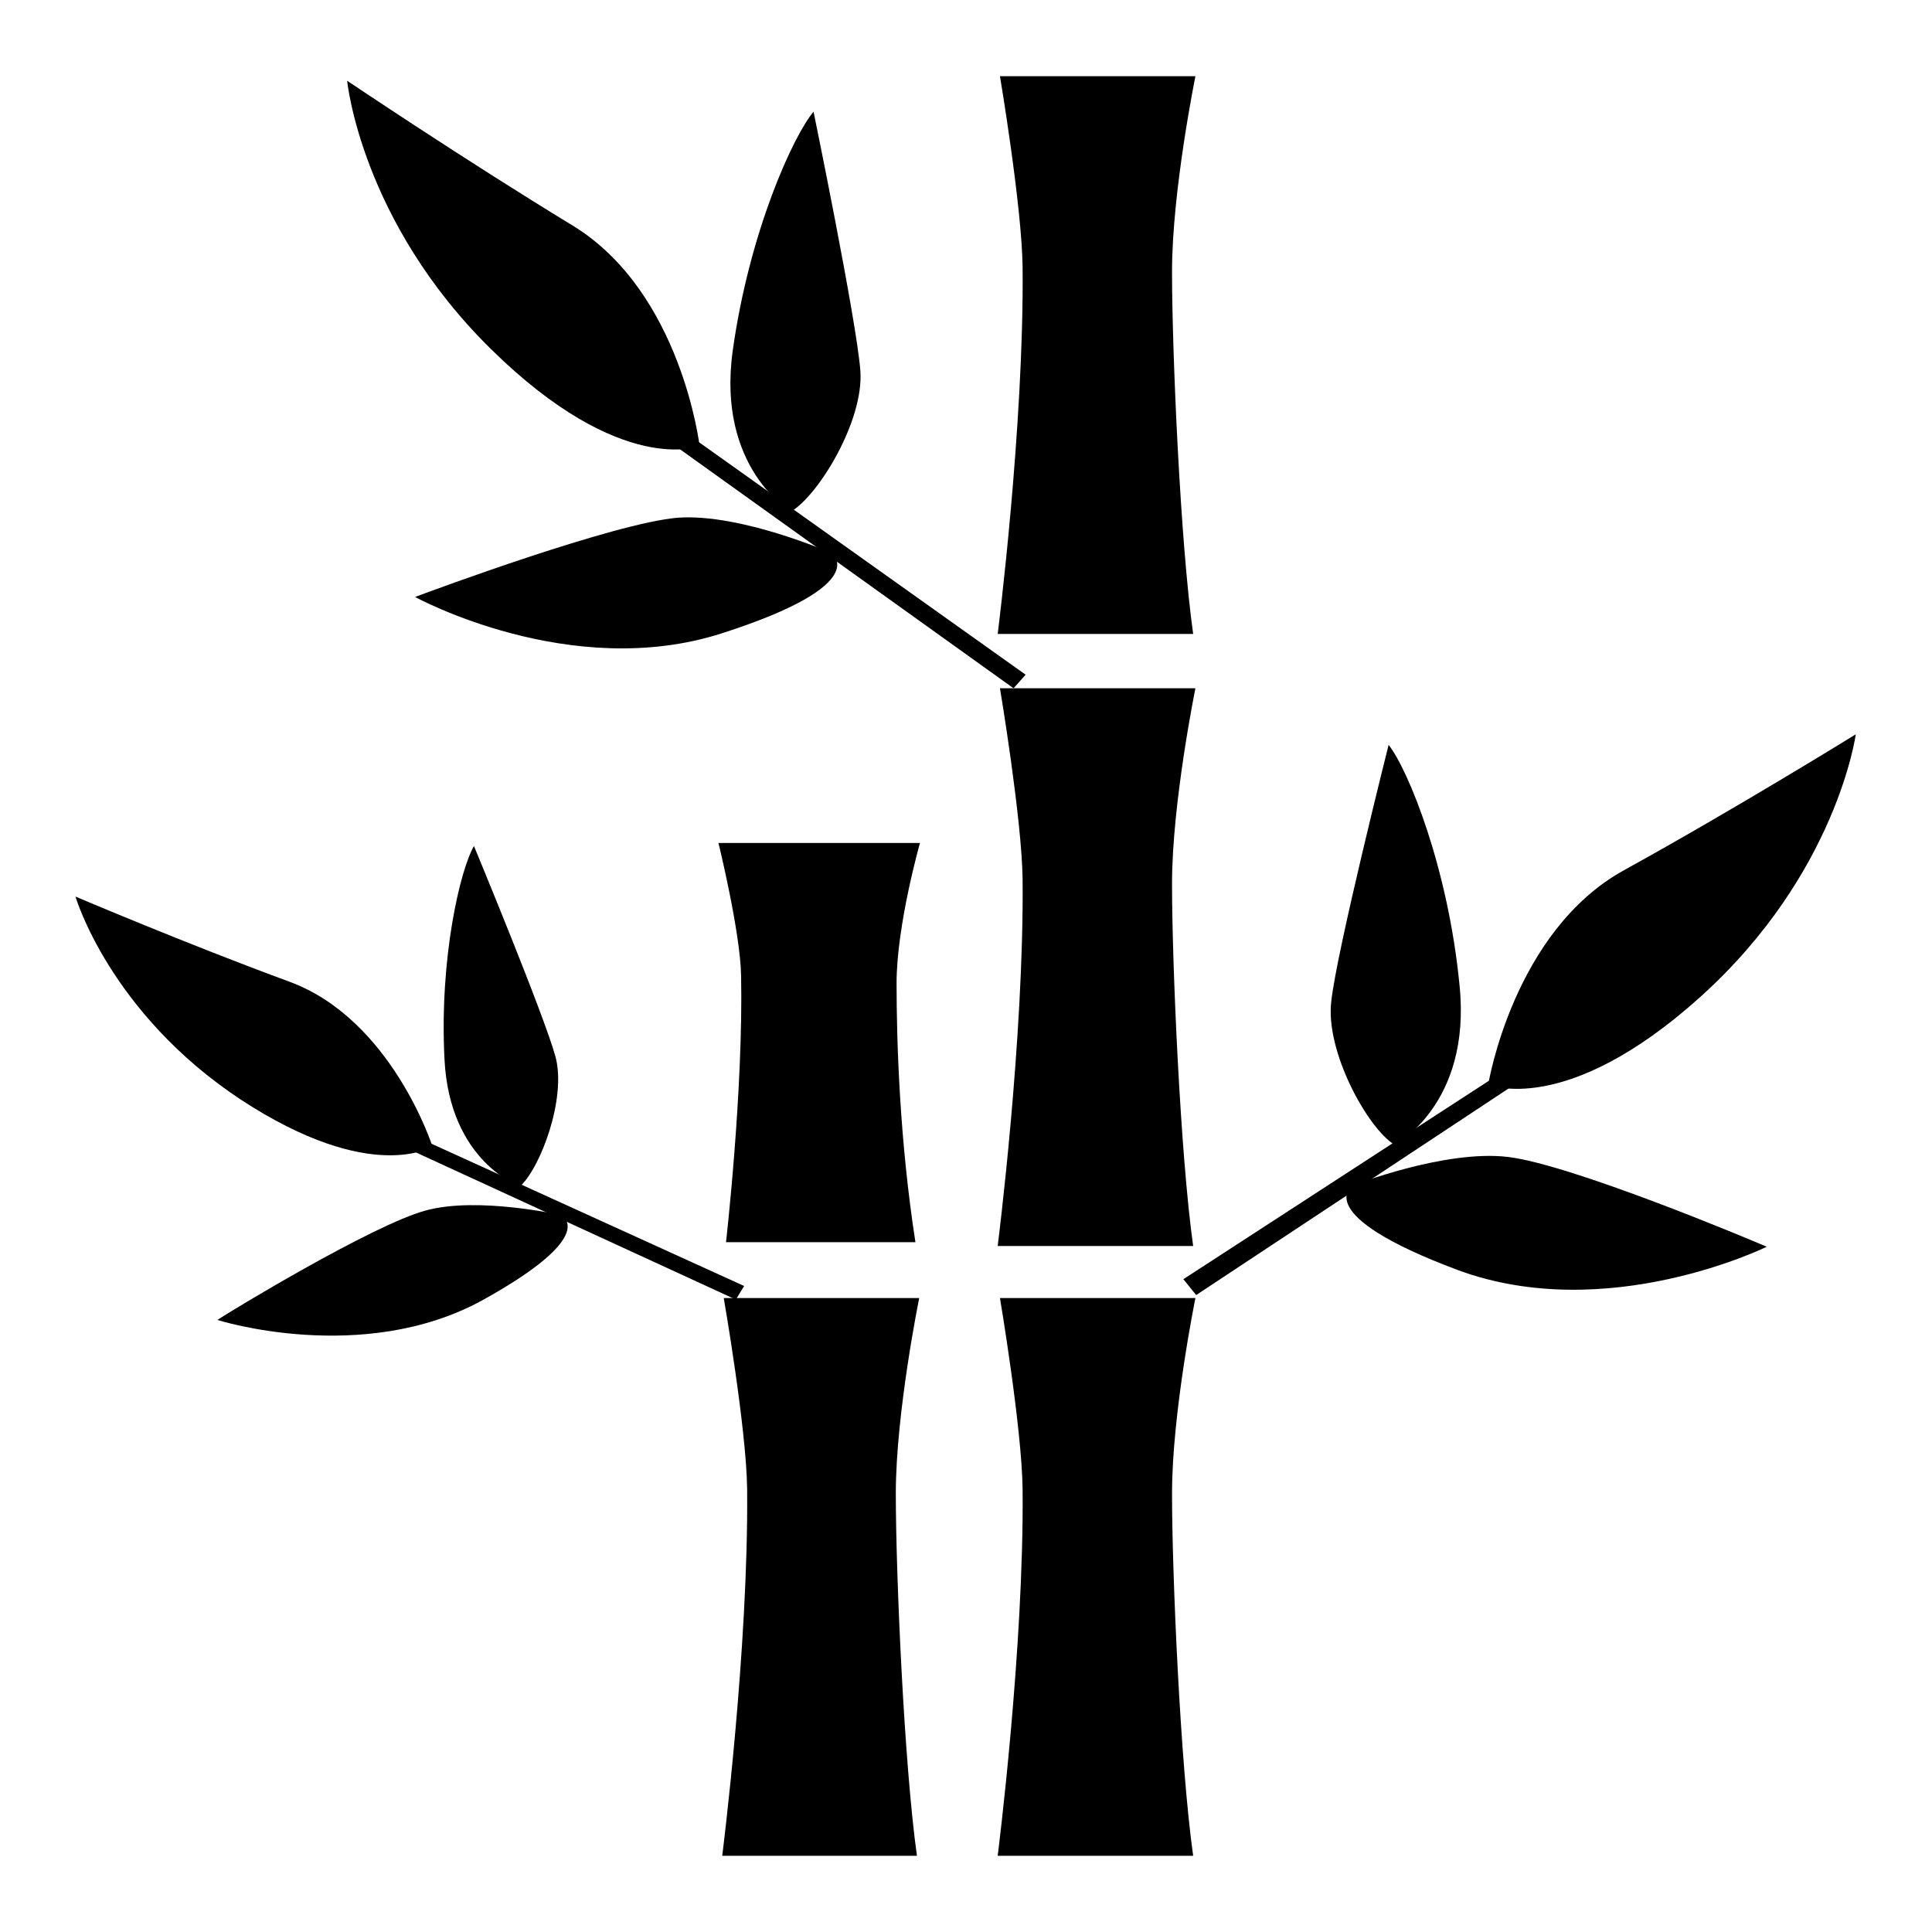
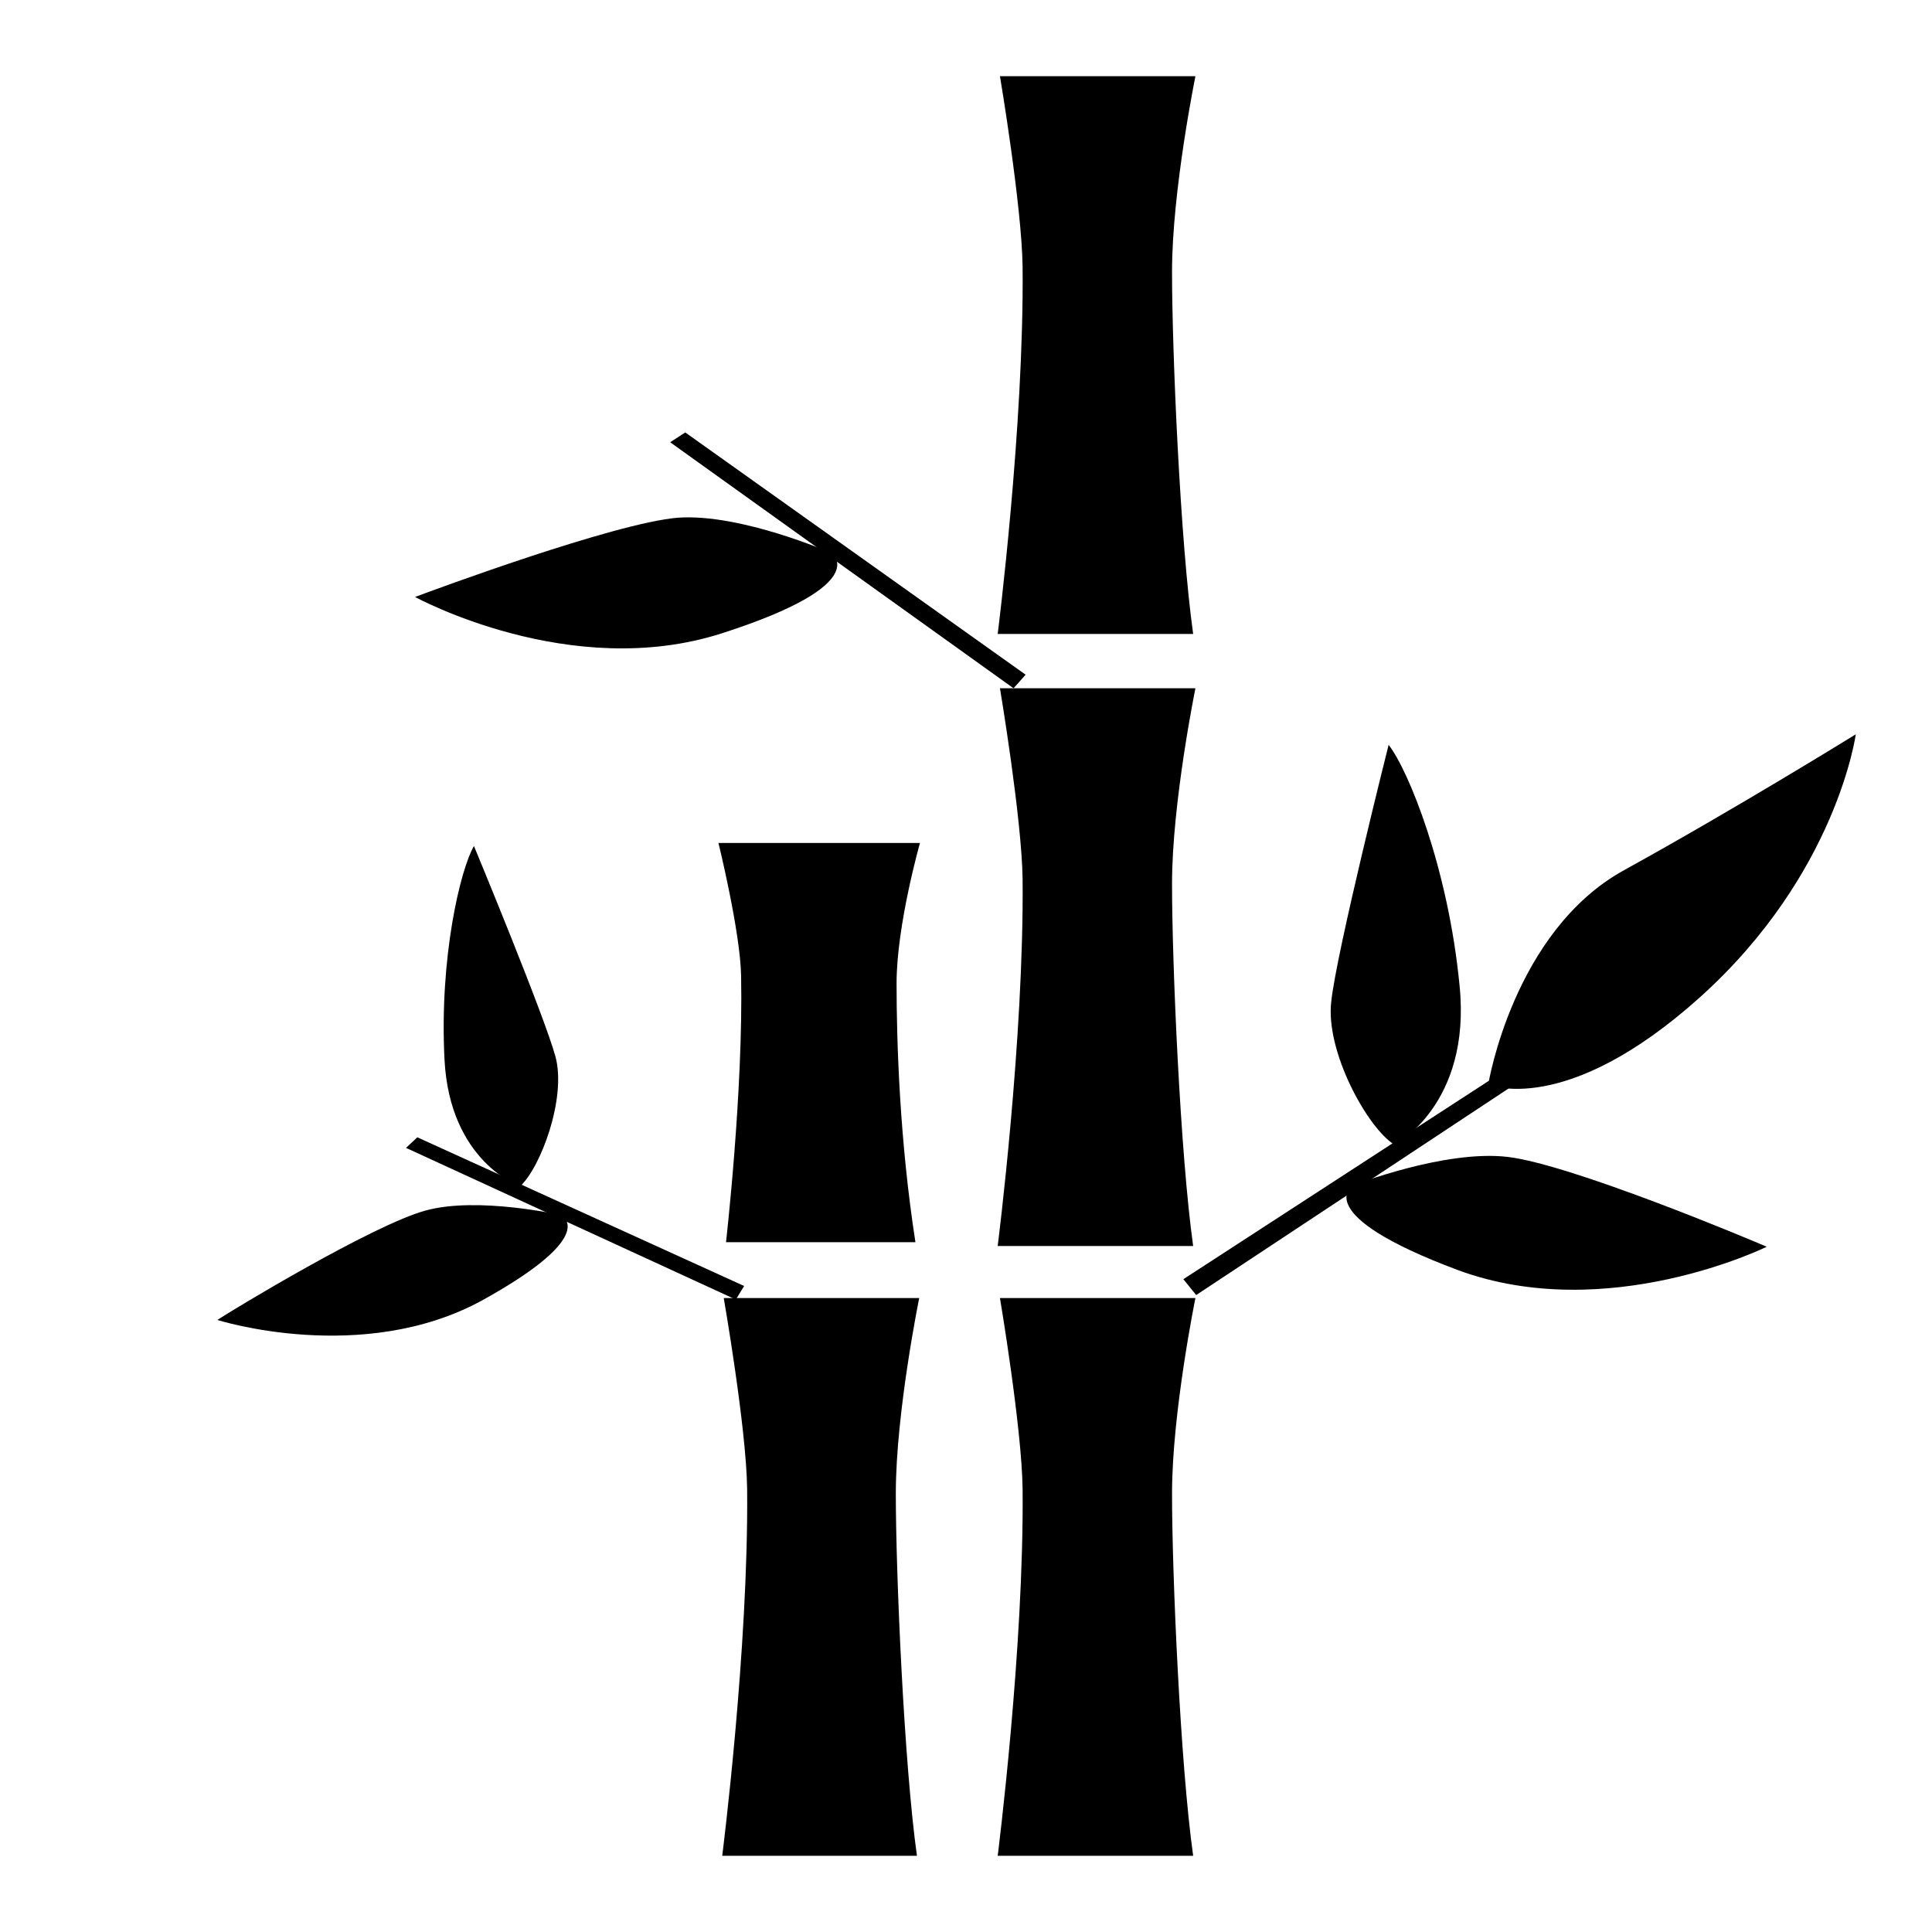
<svg xmlns="http://www.w3.org/2000/svg" version="1.1" x="0px" y="0px" viewBox="0 0 256 256" enable-background="new 0 0 256 256" xml:space="preserve">
  <g>
    <g>
      <path fill="#000000" d="M132.5,10.1h25.9c0,0-3.1,15.2-3.1,25.9c0,10.7,1.1,35.9,2.8,48h-25.9c0,0,3.5-27.5,3.3-48.6C135.4,27.3,132.5,10.1,132.5,10.1z" />
      <path fill="#000000" d="M132.5,91.2h25.9c0,0-3.1,15.2-3.1,25.9c0,10.7,1.1,35.9,2.8,48h-25.9c0,0,3.5-27.5,3.3-48.6C135.4,108.5,132.5,91.2,132.5,91.2z" />
      <path fill="#000000" d="M132.5,172h25.9c0,0-3.1,15.2-3.1,25.9s1.1,35.9,2.8,48h-25.9c0,0,3.5-27.5,3.3-48.6C135.4,189.2,132.5,172,132.5,172z" />
      <path fill="#000000" d="M95.9,172h25.9c0,0-3.1,15.2-3.1,25.9s1.1,35.9,2.8,48H95.7c0,0,3.5-27.5,3.3-48.6C98.9,189.2,95.9,172,95.9,172z" />
      <path fill="#000000" d="M95.2,111.7h26.7c0,0-3.1,10.9-3.1,18.6c0,7.7,0.4,20.8,2.5,34.3H96.2c0,0,2.3-20.1,2-35.3C98.1,123.5,95.2,111.7,95.2,111.7z" />
      <path fill="#000000" d="M197.2,143.7c0,0,3.3-20.3,18-28.4c14.7-8.1,30.7-18,30.7-18s-2.5,18.5-20.6,34.8C207.4,148.2,197.2,143.7,197.2,143.7z" />
      <path fill="#000000" d="M179.2,157.1c0,0,12.2-4.8,20.6-3.8s32,10.9,34.3,11.9c0,0-21.1,10.4-40.9,3.1C173.4,160.9,179.2,157.1,179.2,157.1z" />
      <path fill="#000000" d="M184,98.7c0,0-6.9,27.4-7.6,34c-0.8,6.6,4.8,16.8,8.4,19c0,0,10.2-5.3,8.6-21.1C191.9,115,186.6,102,184,98.7z" />
      <path fill="#000000" d="M156.8,169.5l42.5-27.6l2,1.4l-42.8,28.3L156.8,169.5z" />
-       <path fill="#000000" d="M92.7,59.1c0,0-2.4-20.4-16.8-29.2C61.6,21.2,46,10.7,46,10.7s1.8,18.6,19.1,35.6C82.4,63.3,92.7,59.1,92.7,59.1z" />
      <path fill="#000000" d="M110.2,73.3c0,0-12-5.3-20.4-4.7c-8.4,0.7-32.4,9.6-34.8,10.5c0,0,20.6,11.3,40.7,4.8C115.9,77.4,110.2,73.3,110.2,73.3z" />
-       <path fill="#000000" d="M107.8,14.8c0,0,5.7,27.7,6.2,34.3c0.5,6.6-5.5,16.5-9.2,18.7c0,0-9.9-5.8-7.7-21.4C99.3,30.7,105.1,18,107.8,14.8z" />
      <path fill="#000000" d="M135.9,89.4L90.8,57.3l-2,1.3l45.5,32.6L135.9,89.4z" />
-       <path fill="#000000" d="M57.3,151.9c0,0-5.4-16.8-18.9-21.8c-13.6-5-28.4-11.3-28.4-11.3s4.5,15.4,21.9,26.9C49.3,157.1,57.3,151.9,57.3,151.9z" />
      <path fill="#000000" d="M74.3,161c0,0-11-2.5-17.9-0.6c-7,1.9-25.8,13.3-27.6,14.5c0,0,19.2,6.1,35.1-2.6C79.8,163.5,74.3,161,74.3,161z" />
      <path fill="#000000" d="M62.8,112.1c0,0,9.3,22.4,10.8,27.9c1.5,5.5-2,14.8-4.7,17.2c0,0-9.3-3.2-10-16.8C58.2,126.9,61,115.2,62.8,112.1z" />
      <path fill="#000000" d="M98.6,170.4l-43.3-19.7l-1.5,1.4l43.7,20.1L98.6,170.4z" />
    </g>
  </g>
</svg>